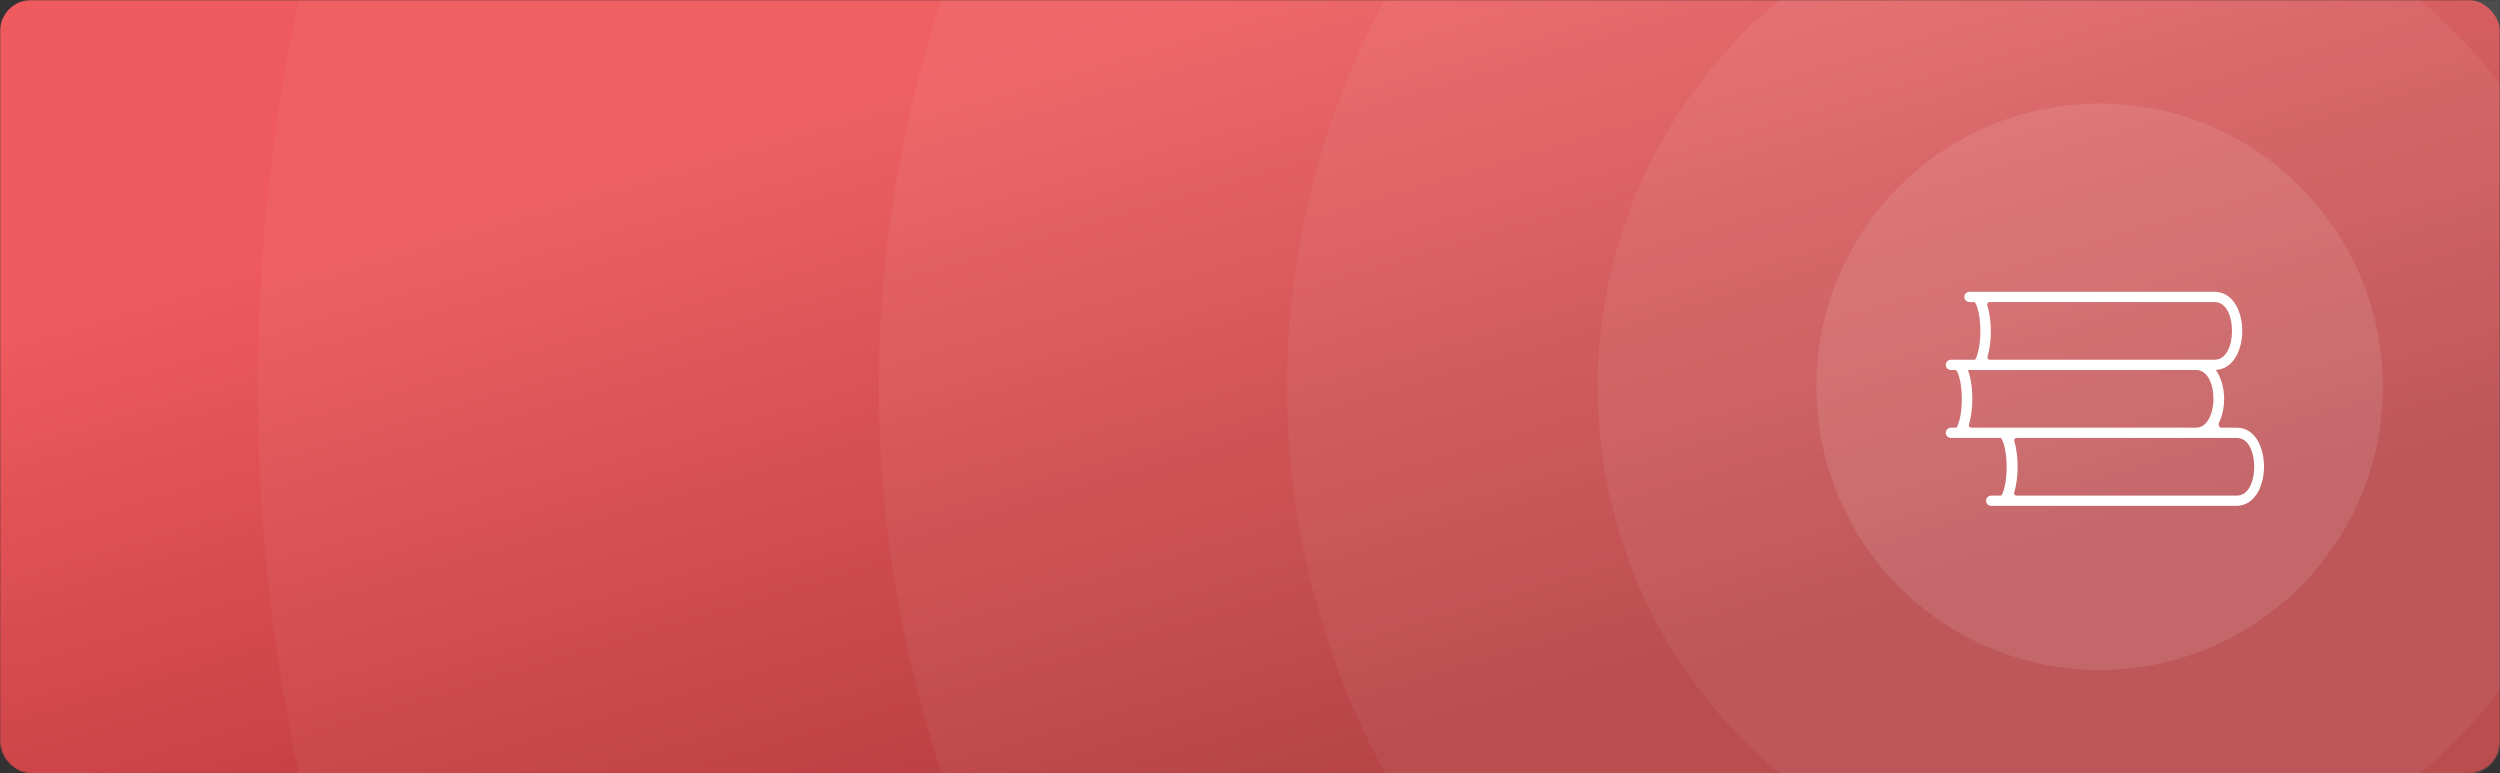
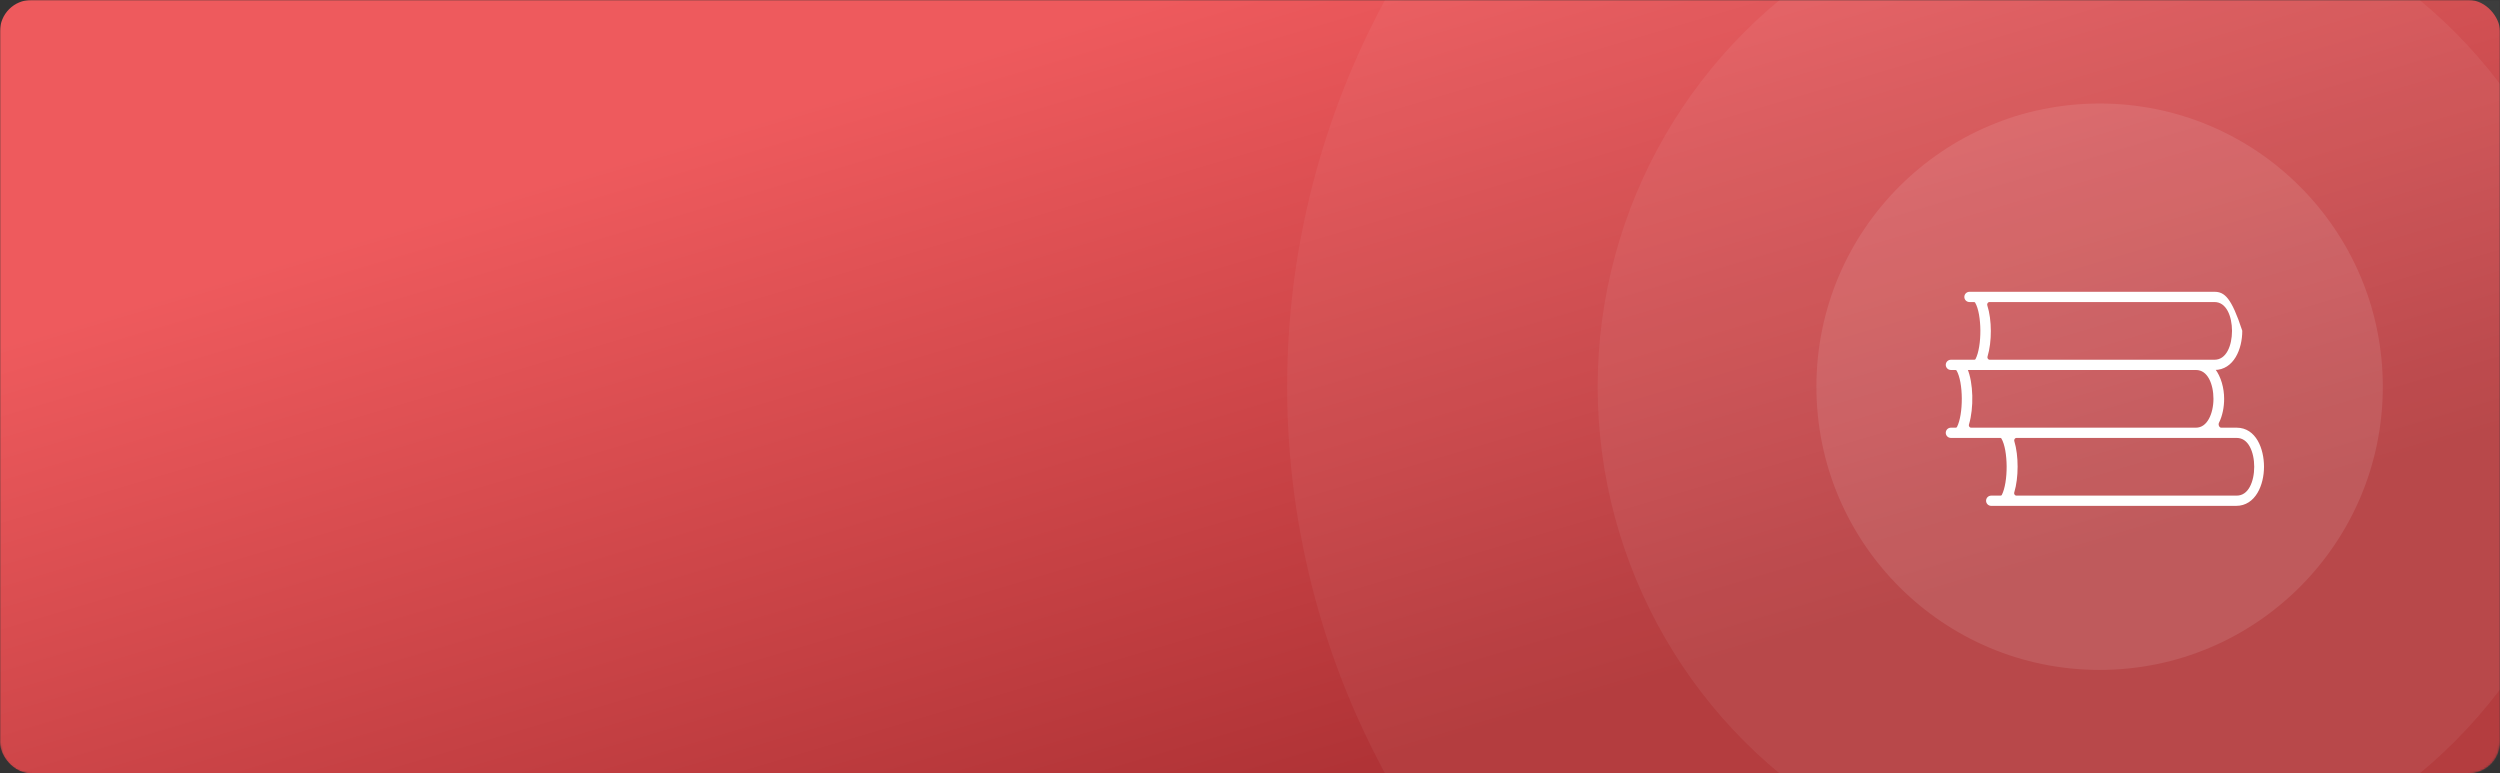
<svg xmlns="http://www.w3.org/2000/svg" width="1280" height="396" viewBox="0 0 1280 396" fill="none">
  <rect x="0" y="0" width="1280" height="396" fill="#333333" stroke="none" />
  <mask id="mask0_6339_5890" style="mask-type:alpha" maskUnits="userSpaceOnUse" x="0" y="0" width="1280" height="396">
    <path d="M0 0H1280V380C1280 388.837 1272.84 396 1264 396H16C7.163 396 0 388.837 0 380V0Z" fill="url(#paint0_linear_6339_5890)" />
  </mask>
  <g mask="url(#mask0_6339_5890)">
    <rect width="1280" height="396" rx="16" fill="url(#paint1_linear_6339_5890)" />
-     <circle opacity="0.8" cx="1075" cy="198" r="943" fill="white" fill-opacity="0.05" />
-     <circle opacity="0.8" cx="1075" cy="198" r="625" fill="white" fill-opacity="0.06" />
    <circle cx="1075" cy="198" r="416" fill="white" fill-opacity="0.05" />
    <circle cx="1075" cy="198" r="257" fill="white" fill-opacity="0.06" />
    <circle cx="1075" cy="198" r="145" fill="white" fill-opacity="0.1" />
  </g>
-   <path d="M1145.18 219.471H1137.26C1136.61 219.471 1136.04 219.047 1135.71 218.382C1135.38 217.715 1135.34 216.902 1135.65 216.272C1137.45 212.703 1138.26 208.326 1138.26 204.202C1138.26 198.848 1136.71 193.071 1133.73 189.19C1133.69 189.144 1133.68 189.08 1133.71 189.015C1133.74 188.953 1133.78 188.933 1133.82 188.933C1138.56 188.933 1142.01 186.308 1144.25 182.574C1146.48 178.855 1147.54 174.006 1147.54 169.418C1147.54 164.83 1146.48 159.981 1144.25 156.261C1142.01 152.528 1138.56 149.902 1133.82 149.902H1008.37C1007.19 149.902 1006.24 150.853 1006.24 152.026C1006.24 153.198 1007.19 154.149 1008.37 154.149H1010.62C1011.1 154.149 1011.52 154.364 1011.72 154.722C1012.6 156.229 1013.28 158.395 1013.74 160.932C1014.19 163.462 1014.43 166.328 1014.45 169.212C1014.48 175.006 1013.61 180.777 1011.94 184.039C1011.73 184.44 1011.29 184.687 1010.77 184.687H1006.74H998.858C997.685 184.687 996.734 185.637 996.734 186.81C996.734 187.983 997.685 188.933 998.858 188.933H1001.11C1001.59 188.933 1002.01 189.149 1002.22 189.507C1003.09 191.014 1003.77 193.18 1004.23 195.717C1004.69 198.246 1004.92 201.112 1004.94 203.997C1004.97 209.79 1004.1 215.562 1002.43 218.824C1002.22 219.224 1001.78 219.471 1001.27 219.471H998.858C997.685 219.471 996.734 220.422 996.734 221.595C996.734 222.767 997.685 223.718 998.858 223.718H1017.87H1024.07C1024.55 223.718 1024.97 223.933 1025.17 224.291C1026.05 225.798 1026.73 227.964 1027.19 230.501C1027.64 233.031 1027.88 235.897 1027.9 238.781C1027.93 244.575 1027.06 250.346 1025.39 253.608C1025.18 254.009 1024.74 254.256 1024.22 254.256H1019.5C1018.32 254.256 1017.37 255.206 1017.37 256.379C1017.37 257.552 1018.32 258.502 1019.5 258.502H1144.95C1149.69 258.502 1153.14 255.876 1155.38 252.143C1157.61 248.424 1158.67 243.575 1158.67 238.987C1158.67 234.403 1157.67 229.556 1155.5 225.835C1153.32 222.1 1149.93 219.471 1145.18 219.471ZM1017.03 156.53C1016.66 155.374 1017.5 154.149 1018.6 154.149H1133.82C1137.06 154.149 1139.41 156.025 1140.98 158.902C1142.55 161.793 1143.29 165.646 1143.29 169.418C1143.29 173.19 1142.55 177.043 1140.98 179.933C1139.41 182.811 1137.06 184.687 1133.82 184.687H1124.31H1018.71C1017.62 184.687 1016.8 183.517 1017.14 182.388C1019.38 174.984 1019.38 163.859 1017.03 156.53ZM1009.2 219.471C1008.11 219.471 1007.29 218.301 1007.64 217.173C1008.89 213.019 1009.45 207.712 1009.31 202.576C1009.17 197.478 1008.35 192.492 1006.82 188.933H1124.31C1127.56 188.933 1129.9 190.809 1131.47 193.687C1133.04 196.578 1133.79 200.431 1133.79 204.202C1133.79 207.968 1132.98 211.822 1131.38 214.714C1129.79 217.6 1127.44 219.471 1124.31 219.471H1018.11H1009.2ZM1145.18 254.256H1032.39C1031.3 254.256 1030.48 253.086 1030.83 251.958C1033.07 244.533 1033.08 233.371 1030.86 226.047C1030.51 224.907 1031.34 223.718 1032.43 223.718H1124.55H1145.18C1148.43 223.718 1150.78 225.594 1152.34 228.471C1153.91 231.362 1154.66 235.215 1154.66 238.987C1154.66 242.759 1153.91 246.612 1152.34 249.502C1150.78 252.38 1148.43 254.256 1145.18 254.256Z" fill="white" stroke="white" />
+   <path d="M1145.18 219.471H1137.26C1136.61 219.471 1136.04 219.047 1135.71 218.382C1135.38 217.715 1135.34 216.902 1135.65 216.272C1137.45 212.703 1138.26 208.326 1138.26 204.202C1138.26 198.848 1136.71 193.071 1133.73 189.19C1133.69 189.144 1133.68 189.08 1133.71 189.015C1133.74 188.953 1133.78 188.933 1133.82 188.933C1138.56 188.933 1142.01 186.308 1144.25 182.574C1146.48 178.855 1147.54 174.006 1147.54 169.418C1142.01 152.528 1138.56 149.902 1133.82 149.902H1008.37C1007.19 149.902 1006.24 150.853 1006.24 152.026C1006.24 153.198 1007.19 154.149 1008.37 154.149H1010.62C1011.1 154.149 1011.52 154.364 1011.72 154.722C1012.6 156.229 1013.28 158.395 1013.74 160.932C1014.19 163.462 1014.43 166.328 1014.45 169.212C1014.48 175.006 1013.61 180.777 1011.94 184.039C1011.73 184.44 1011.29 184.687 1010.77 184.687H1006.74H998.858C997.685 184.687 996.734 185.637 996.734 186.81C996.734 187.983 997.685 188.933 998.858 188.933H1001.11C1001.59 188.933 1002.01 189.149 1002.22 189.507C1003.09 191.014 1003.77 193.18 1004.23 195.717C1004.69 198.246 1004.92 201.112 1004.94 203.997C1004.97 209.79 1004.1 215.562 1002.43 218.824C1002.22 219.224 1001.78 219.471 1001.27 219.471H998.858C997.685 219.471 996.734 220.422 996.734 221.595C996.734 222.767 997.685 223.718 998.858 223.718H1017.87H1024.07C1024.55 223.718 1024.97 223.933 1025.17 224.291C1026.05 225.798 1026.73 227.964 1027.19 230.501C1027.64 233.031 1027.88 235.897 1027.9 238.781C1027.93 244.575 1027.06 250.346 1025.39 253.608C1025.18 254.009 1024.74 254.256 1024.22 254.256H1019.5C1018.32 254.256 1017.37 255.206 1017.37 256.379C1017.37 257.552 1018.32 258.502 1019.5 258.502H1144.95C1149.69 258.502 1153.14 255.876 1155.38 252.143C1157.61 248.424 1158.67 243.575 1158.67 238.987C1158.67 234.403 1157.67 229.556 1155.5 225.835C1153.32 222.1 1149.93 219.471 1145.18 219.471ZM1017.03 156.53C1016.66 155.374 1017.5 154.149 1018.6 154.149H1133.82C1137.06 154.149 1139.41 156.025 1140.98 158.902C1142.55 161.793 1143.29 165.646 1143.29 169.418C1143.29 173.19 1142.55 177.043 1140.98 179.933C1139.41 182.811 1137.06 184.687 1133.82 184.687H1124.31H1018.71C1017.62 184.687 1016.8 183.517 1017.14 182.388C1019.38 174.984 1019.38 163.859 1017.03 156.53ZM1009.2 219.471C1008.11 219.471 1007.29 218.301 1007.64 217.173C1008.89 213.019 1009.45 207.712 1009.31 202.576C1009.17 197.478 1008.35 192.492 1006.82 188.933H1124.31C1127.56 188.933 1129.9 190.809 1131.47 193.687C1133.04 196.578 1133.79 200.431 1133.79 204.202C1133.79 207.968 1132.98 211.822 1131.38 214.714C1129.79 217.6 1127.44 219.471 1124.31 219.471H1018.11H1009.2ZM1145.18 254.256H1032.39C1031.3 254.256 1030.48 253.086 1030.83 251.958C1033.07 244.533 1033.08 233.371 1030.86 226.047C1030.51 224.907 1031.34 223.718 1032.43 223.718H1124.55H1145.18C1148.43 223.718 1150.78 225.594 1152.34 228.471C1153.91 231.362 1154.66 235.215 1154.66 238.987C1154.66 242.759 1153.91 246.612 1152.34 249.502C1150.78 252.38 1148.43 254.256 1145.18 254.256Z" fill="white" stroke="white" />
  <defs>
    <linearGradient id="paint0_linear_6339_5890" x1="310.222" y1="-1.66416e-06" x2="400.978" y2="444.772" gradientUnits="userSpaceOnUse">
      <stop stop-color="#4F7EF3" />
      <stop offset="1" stop-color="#3E6BDB" />
    </linearGradient>
    <linearGradient id="paint1_linear_6339_5890" x1="591.5" y1="-1.71398e-05" x2="707.226" y2="390.149" gradientUnits="userSpaceOnUse">
      <stop stop-color="#EE5A5D" />
      <stop offset="1" stop-color="#B03336" />
    </linearGradient>
  </defs>
</svg>